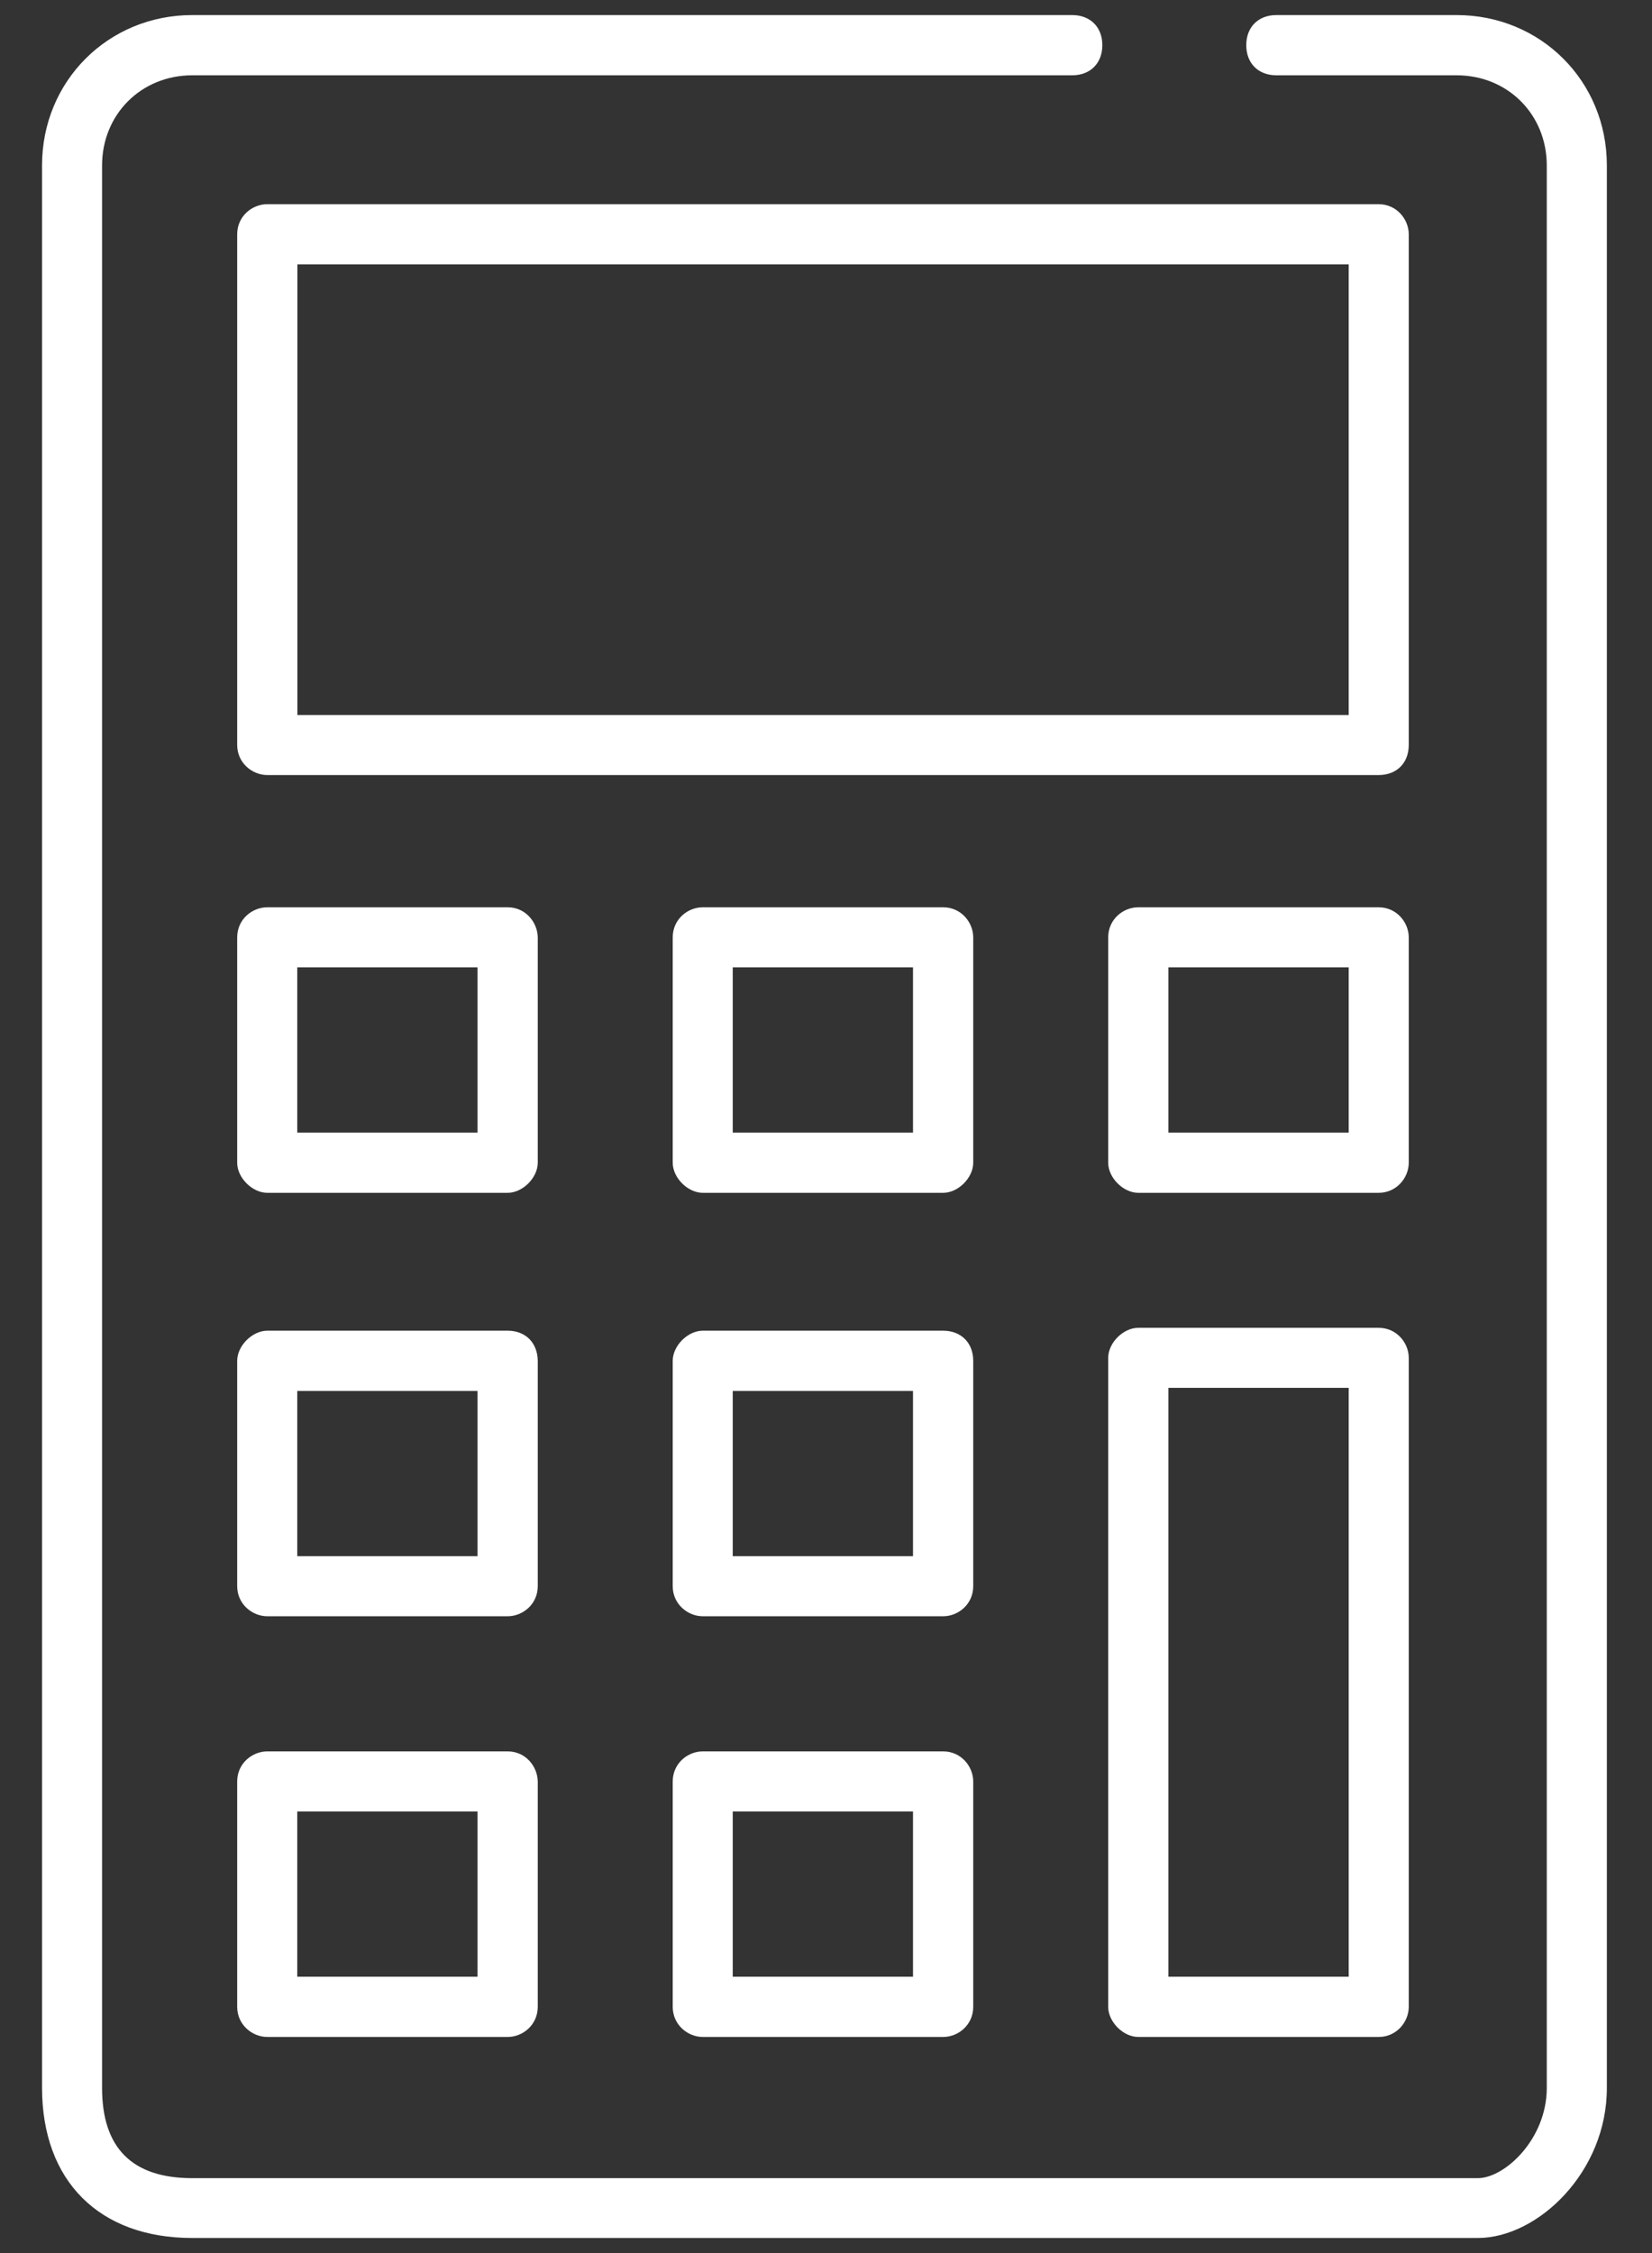
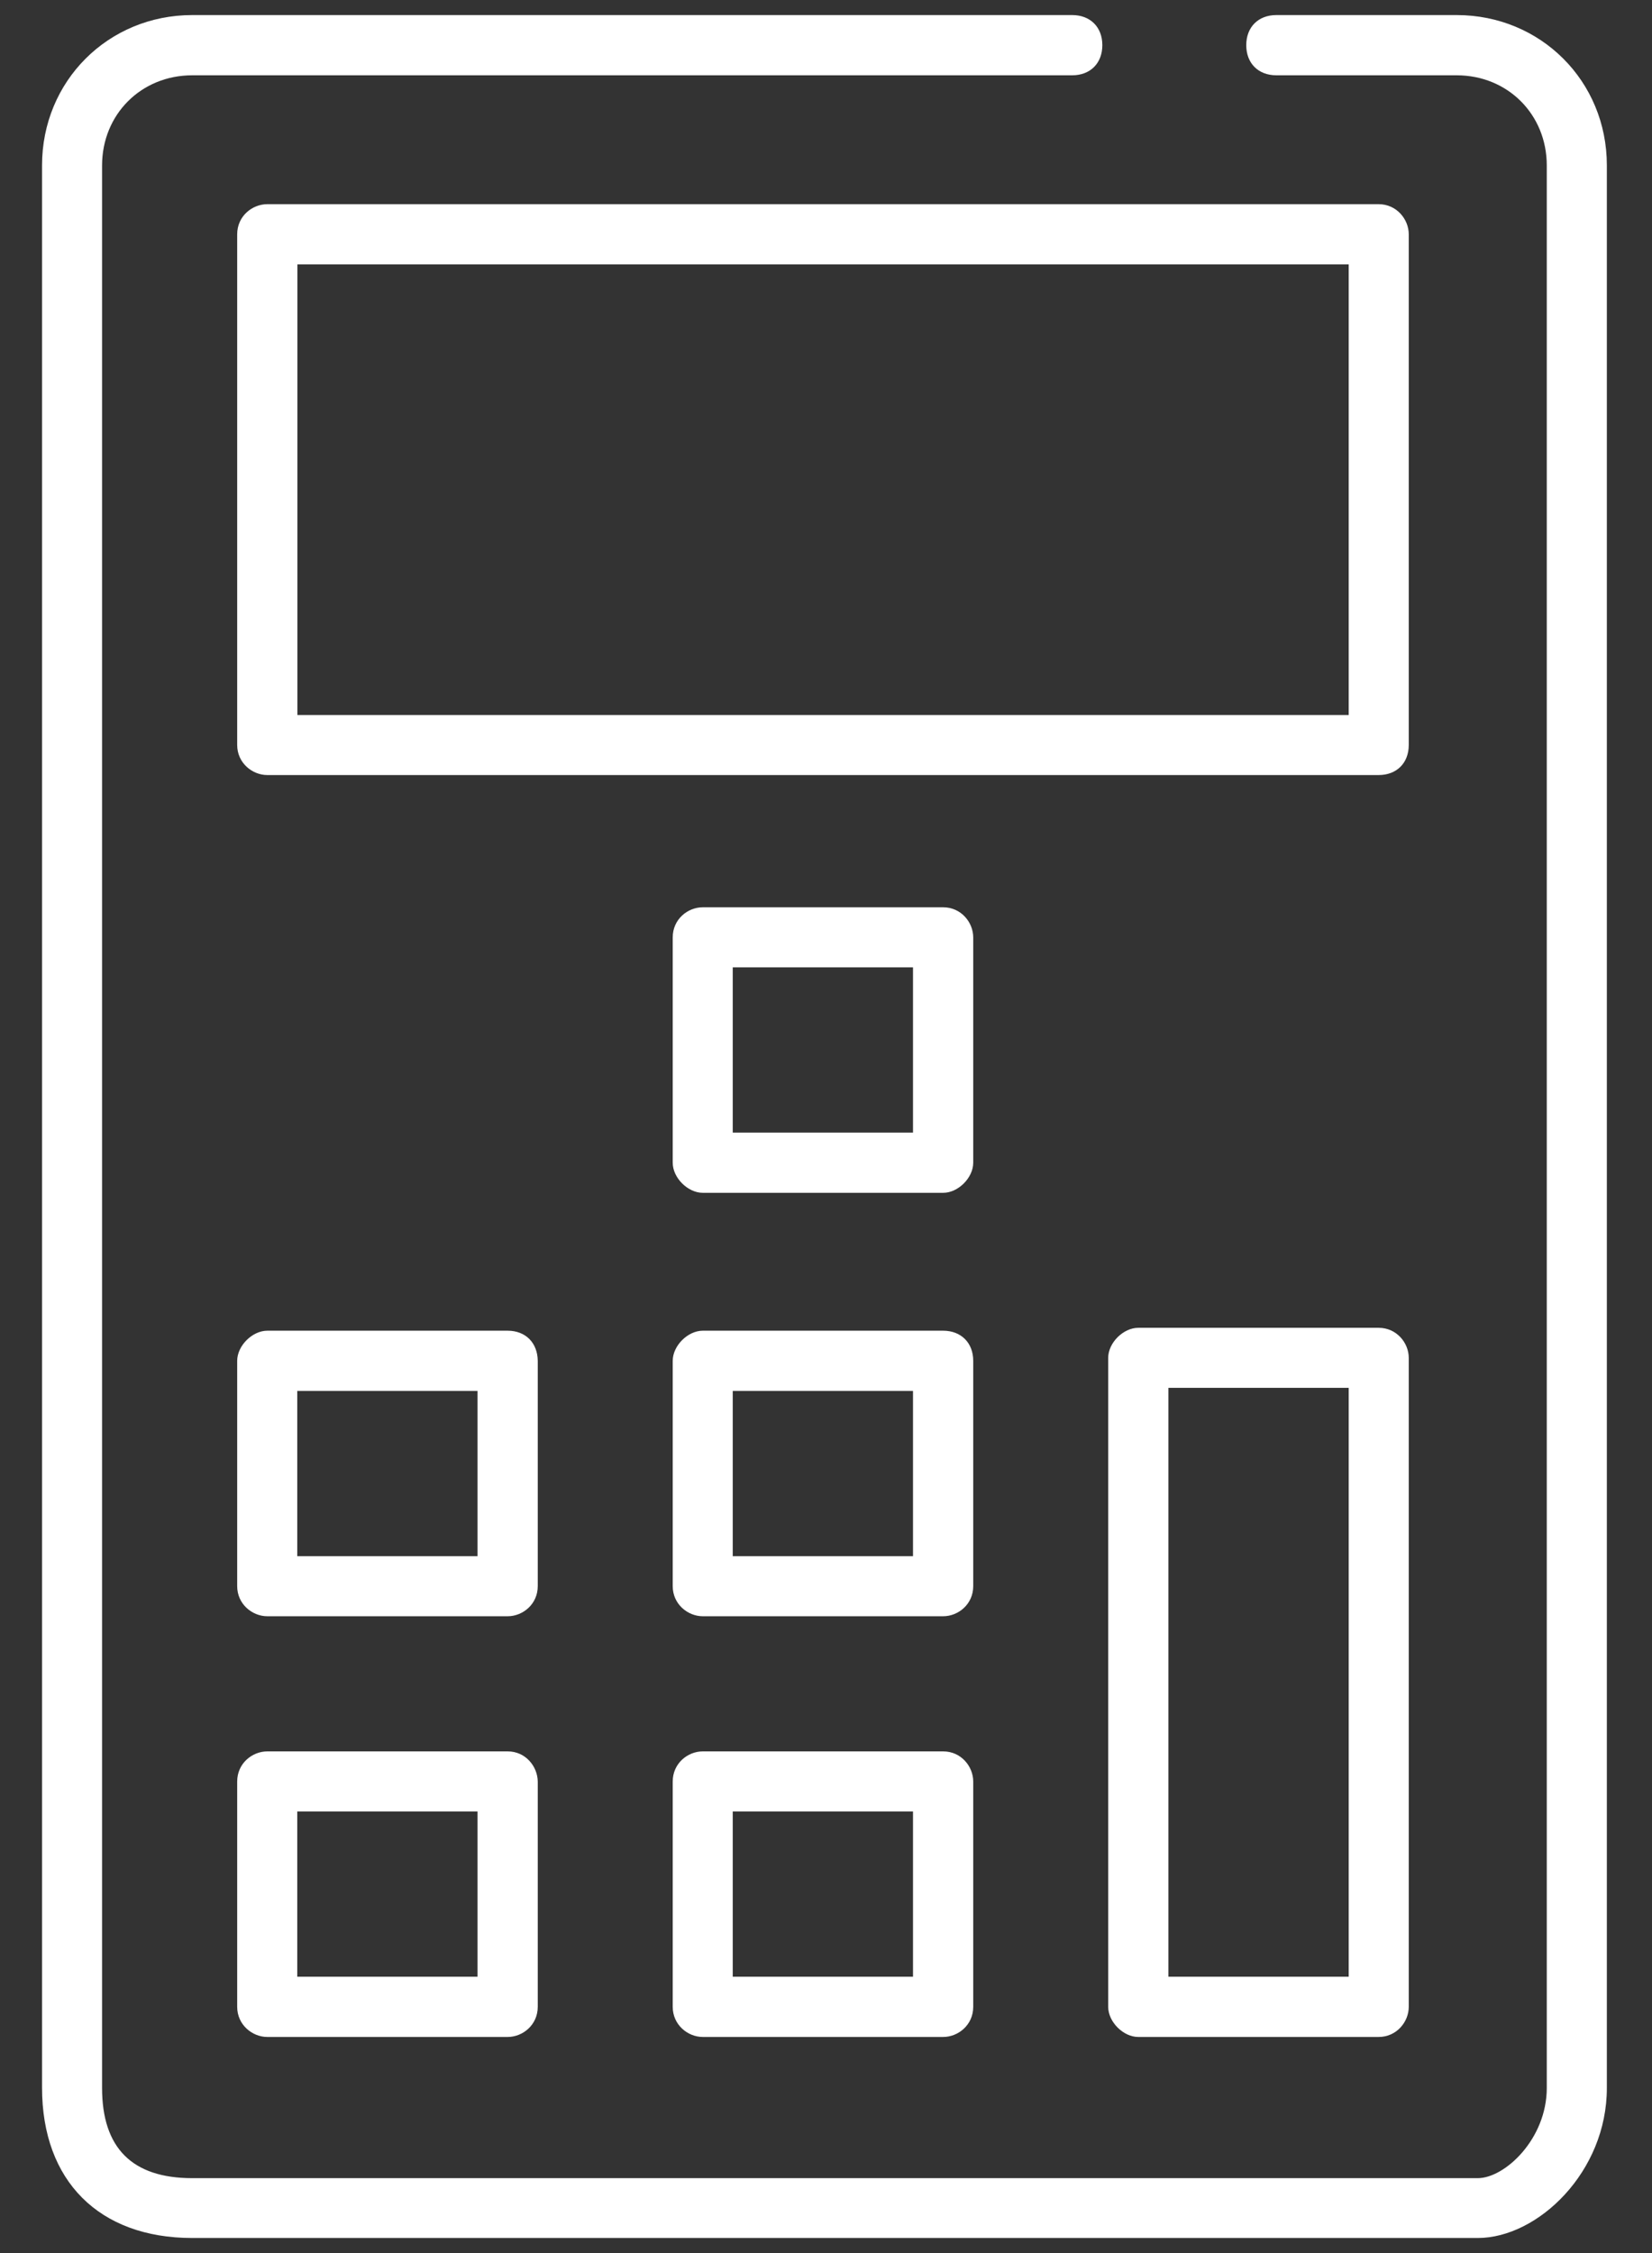
<svg xmlns="http://www.w3.org/2000/svg" width="33px" height="45px" viewBox="0 0 33 45" version="1.1">
  <rect x="0" y="0" width="33" height="45" fill="#333333" stroke="none" />
  <title>Calculator_Icon_White</title>
  <desc>Created with Sketch.</desc>
  <defs />
  <g id="Members" stroke="none" stroke-width="1" fill="none" fill-rule="evenodd">
    <g id="Large_1084_Members" transform="translate(-489, -2606)" fill="#FFFFFF">
      <g id="Group-7" transform="translate(170, 2546)">
        <g id="Calculator_Icon_White" transform="translate(319, 60)">
          <path d="M29.52,44.699 L3.84,44.699 C1.98,44.699 0.84,43.559 0.84,41.699 L0.84,3.301 C0.84,1.621 2.16,0.301 3.84,0.301 L21.418,0.301 C21.777,0.301 22.02,0.539 22.02,0.902 C22.02,1.262 21.781,1.504 21.418,1.504 L3.84,1.504 C2.82,1.504 2.039,2.285 2.039,3.305 L2.039,41.703 C2.039,42.902 2.641,43.504 3.84,43.504 L29.52,43.504 C30.059,43.504 30.898,42.723 30.898,41.703 L30.898,3.305 C30.898,2.285 30.117,1.504 29.098,1.504 L25.496,1.504 C25.137,1.504 24.895,1.266 24.895,0.902 C24.895,0.543 25.133,0.301 25.496,0.301 L29.098,0.301 C30.777,0.301 32.098,1.621 32.098,3.301 L32.098,41.699 C32.102,43.379 30.719,44.699 29.52,44.699 L29.52,44.699 Z" id="Fill-1" />
          <path d="M26.941,5.281 L26.941,14.281 L5.941,14.281 L5.941,5.281 L26.941,5.281 L26.941,5.281 Z M27.539,4.078 L5.34,4.078 C5.039,4.078 4.738,4.316 4.738,4.68 L4.738,14.879 C4.738,15.238 5.039,15.48 5.34,15.48 L27.539,15.48 C27.898,15.48 28.141,15.242 28.141,14.879 L28.141,4.68 C28.141,4.379 27.898,4.078 27.539,4.078 L27.539,4.078 Z" id="Fill-2" />
-           <path d="M26.941,19.32 L26.941,22.621 L23.34,22.621 L23.34,19.32 L26.941,19.32 L26.941,19.32 Z M27.539,18.121 L22.738,18.121 C22.438,18.121 22.137,18.359 22.137,18.723 L22.137,23.223 C22.137,23.523 22.438,23.824 22.738,23.824 L27.539,23.824 C27.898,23.824 28.141,23.523 28.141,23.223 L28.141,18.723 C28.141,18.422 27.898,18.121 27.539,18.121 L27.539,18.121 Z" id="Fill-3" />
          <path d="M26.941,27.719 L26.941,39.48 L23.34,39.48 L23.34,27.719 L26.941,27.719 L26.941,27.719 Z M27.539,26.52 L22.738,26.52 C22.438,26.52 22.137,26.82 22.137,27.121 L22.137,40.082 C22.137,40.383 22.438,40.684 22.738,40.684 L27.539,40.684 C27.898,40.684 28.141,40.383 28.141,40.082 L28.141,27.121 C28.141,26.82 27.898,26.52 27.539,26.52 L27.539,26.52 Z" id="Fill-4" />
          <path d="M18.238,19.32 L18.238,22.621 L14.637,22.621 L14.637,19.32 L18.238,19.32 L18.238,19.32 Z M18.84,18.121 L14.039,18.121 C13.738,18.121 13.438,18.359 13.438,18.723 L13.438,23.223 C13.438,23.523 13.738,23.824 14.039,23.824 L18.84,23.824 C19.141,23.824 19.441,23.523 19.441,23.223 L19.441,18.723 C19.441,18.422 19.199,18.121 18.84,18.121 L18.84,18.121 Z" id="Fill-5" />
-           <path d="M9.539,19.32 L9.539,22.621 L5.938,22.621 L5.938,19.32 L9.539,19.32 L9.539,19.32 Z M10.141,18.121 L5.34,18.121 C5.039,18.121 4.738,18.359 4.738,18.723 L4.738,23.223 C4.738,23.523 5.039,23.824 5.34,23.824 L10.141,23.824 C10.441,23.824 10.742,23.523 10.742,23.223 L10.742,18.723 C10.738,18.422 10.5,18.121 10.141,18.121 L10.141,18.121 Z" id="Fill-6" />
          <path d="M18.238,27.781 L18.238,31.082 L14.637,31.082 L14.637,27.781 L18.238,27.781 L18.238,27.781 Z M18.84,26.578 L14.039,26.578 C13.738,26.578 13.438,26.879 13.438,27.18 L13.438,31.68 C13.438,32.039 13.738,32.281 14.039,32.281 L18.84,32.281 C19.141,32.281 19.441,32.043 19.441,31.68 L19.441,27.18 C19.441,26.82 19.199,26.578 18.84,26.578 L18.84,26.578 Z" id="Fill-7" />
          <path d="M9.539,27.781 L9.539,31.082 L5.938,31.082 L5.938,27.781 L9.539,27.781 L9.539,27.781 Z M10.141,26.578 L5.34,26.578 C5.039,26.578 4.738,26.879 4.738,27.18 L4.738,31.68 C4.738,32.039 5.039,32.281 5.34,32.281 L10.141,32.281 C10.441,32.281 10.742,32.043 10.742,31.68 L10.742,27.18 C10.738,26.82 10.5,26.578 10.141,26.578 L10.141,26.578 Z" id="Fill-8" />
          <path d="M18.238,36.18 L18.238,39.48 L14.637,39.48 L14.637,36.18 L18.238,36.18 L18.238,36.18 Z M18.84,34.98 L14.039,34.98 C13.738,34.98 13.438,35.219 13.438,35.582 L13.438,40.082 C13.438,40.441 13.738,40.684 14.039,40.684 L18.84,40.684 C19.141,40.684 19.441,40.445 19.441,40.082 L19.441,35.582 C19.441,35.281 19.199,34.98 18.84,34.98 L18.84,34.98 Z" id="Fill-9" />
          <path d="M9.539,36.18 L9.539,39.48 L5.938,39.48 L5.938,36.18 L9.539,36.18 L9.539,36.18 Z M10.141,34.98 L5.34,34.98 C5.039,34.98 4.738,35.219 4.738,35.582 L4.738,40.082 C4.738,40.441 5.039,40.684 5.34,40.684 L10.141,40.684 C10.441,40.684 10.742,40.445 10.742,40.082 L10.742,35.582 C10.738,35.281 10.5,34.98 10.141,34.98 L10.141,34.98 Z" id="Fill-10" />
        </g>
      </g>
    </g>
  </g>
</svg>